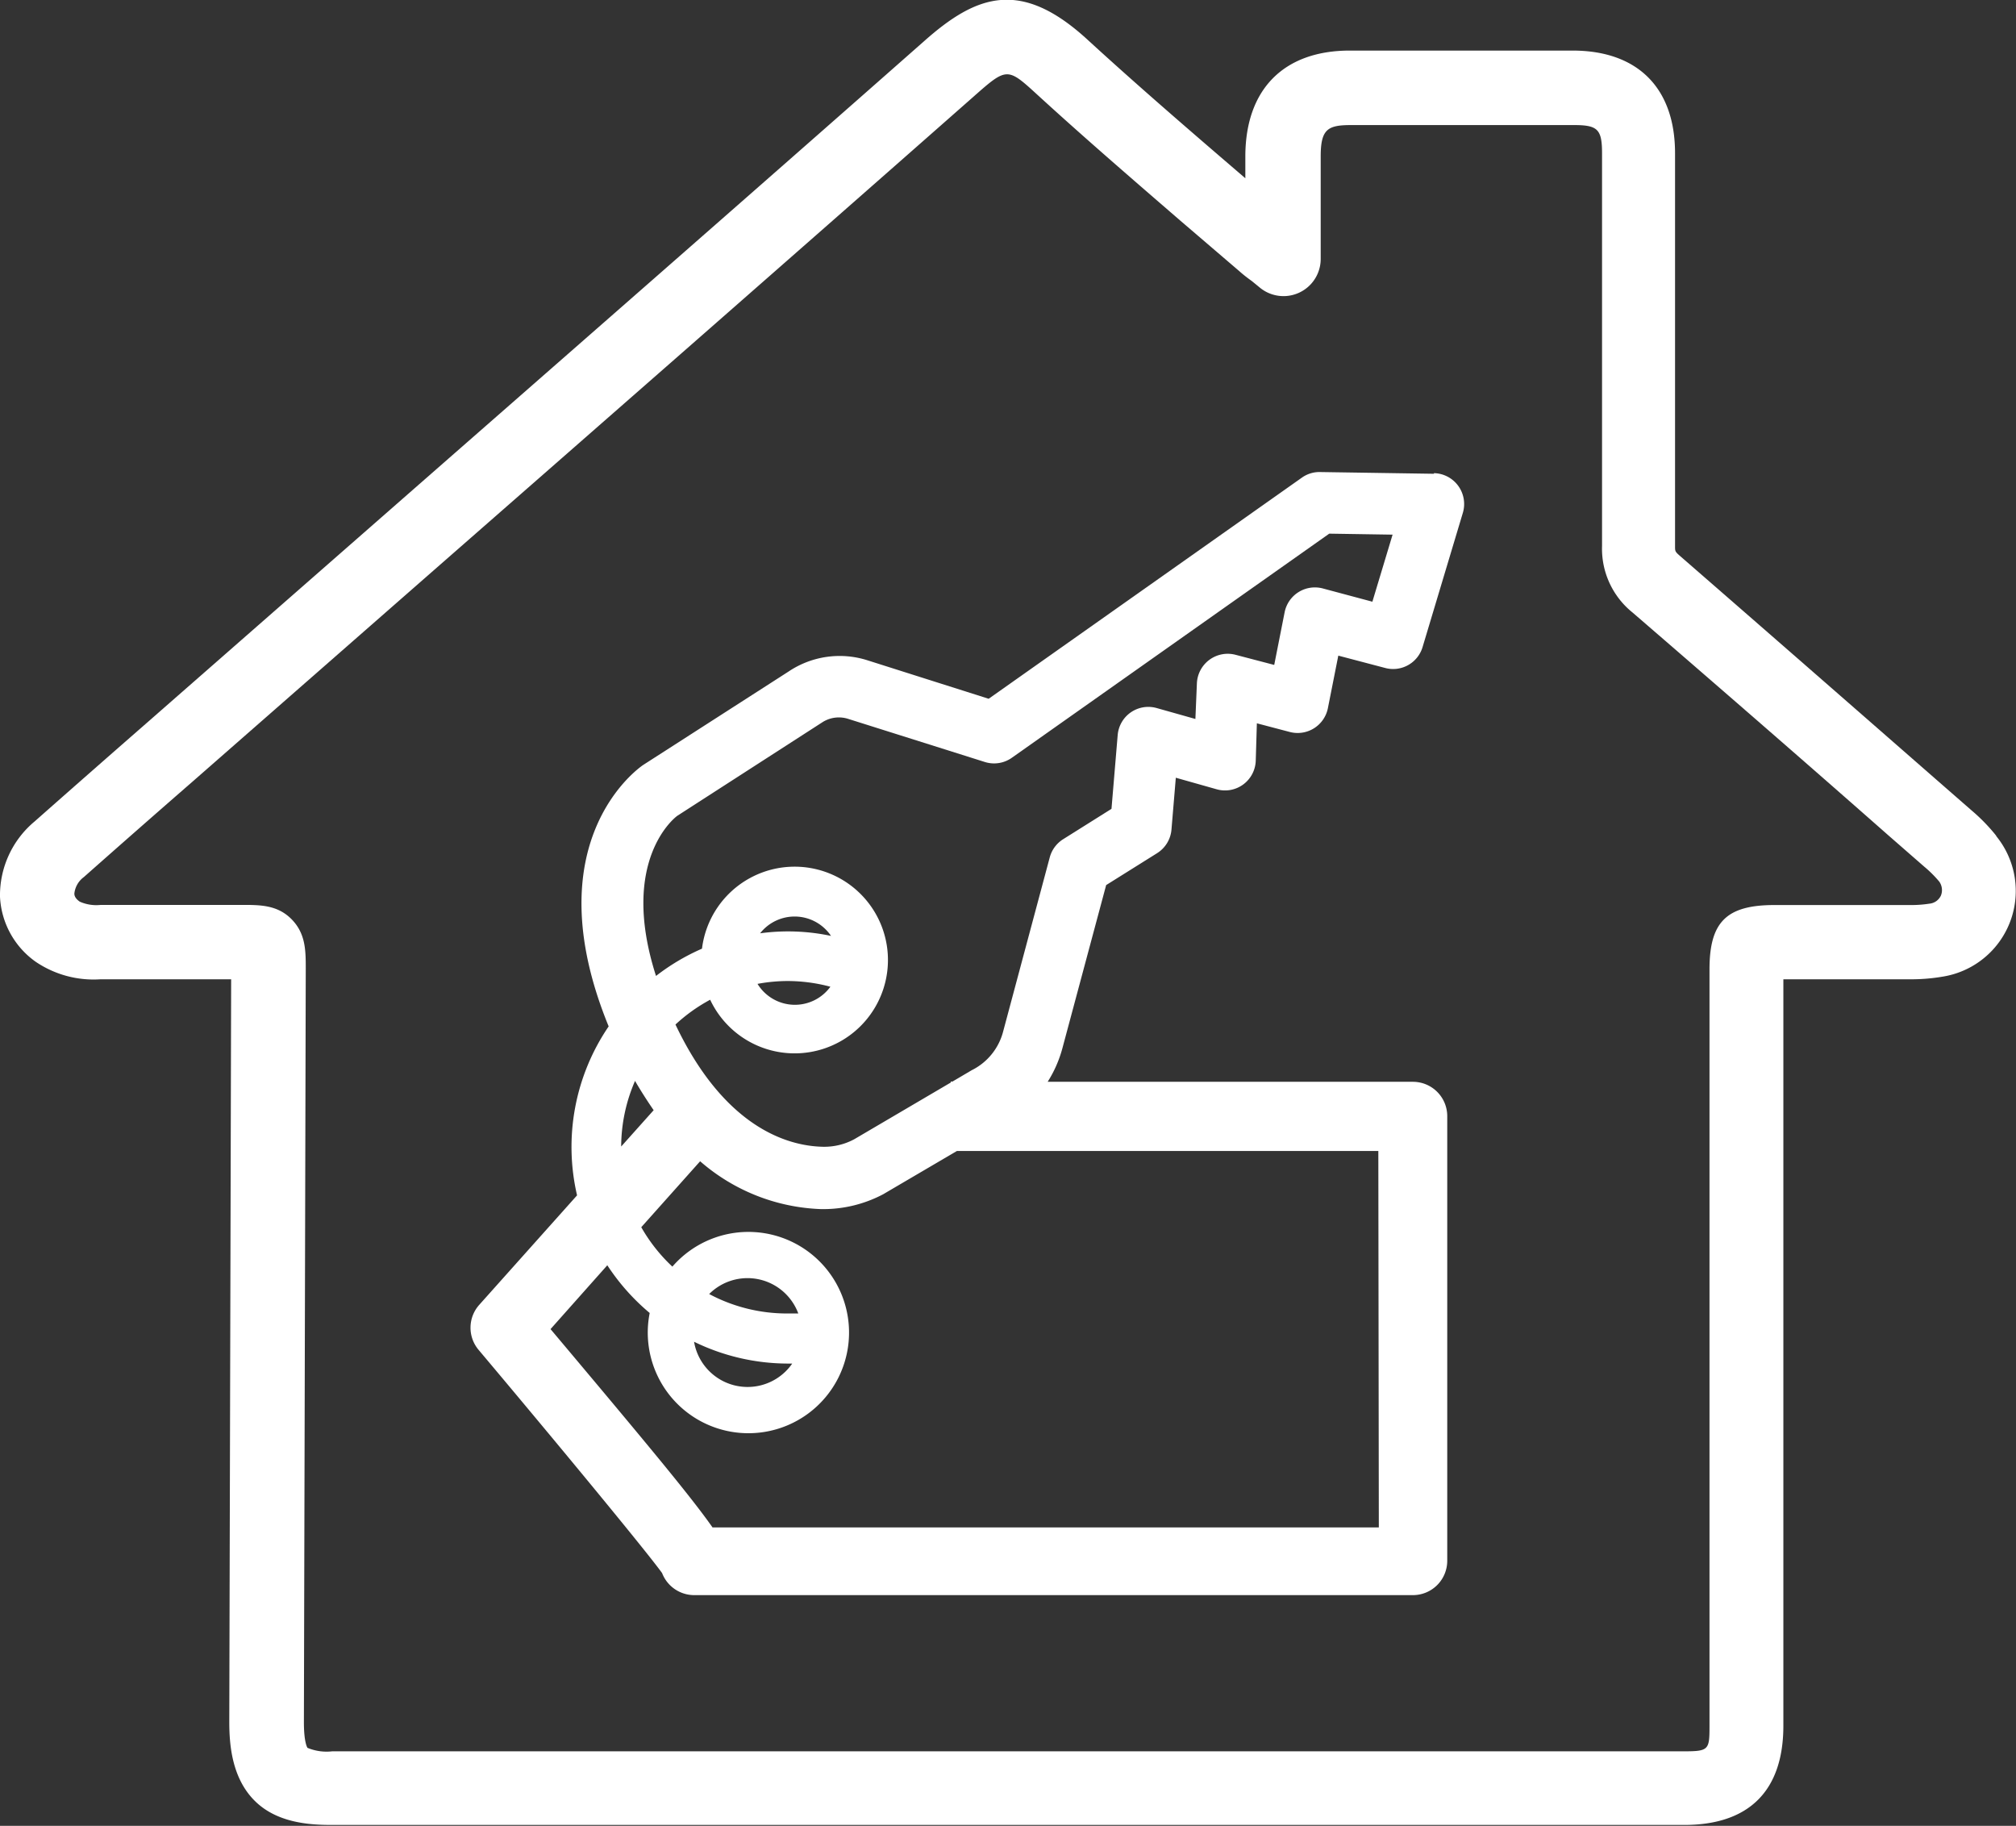
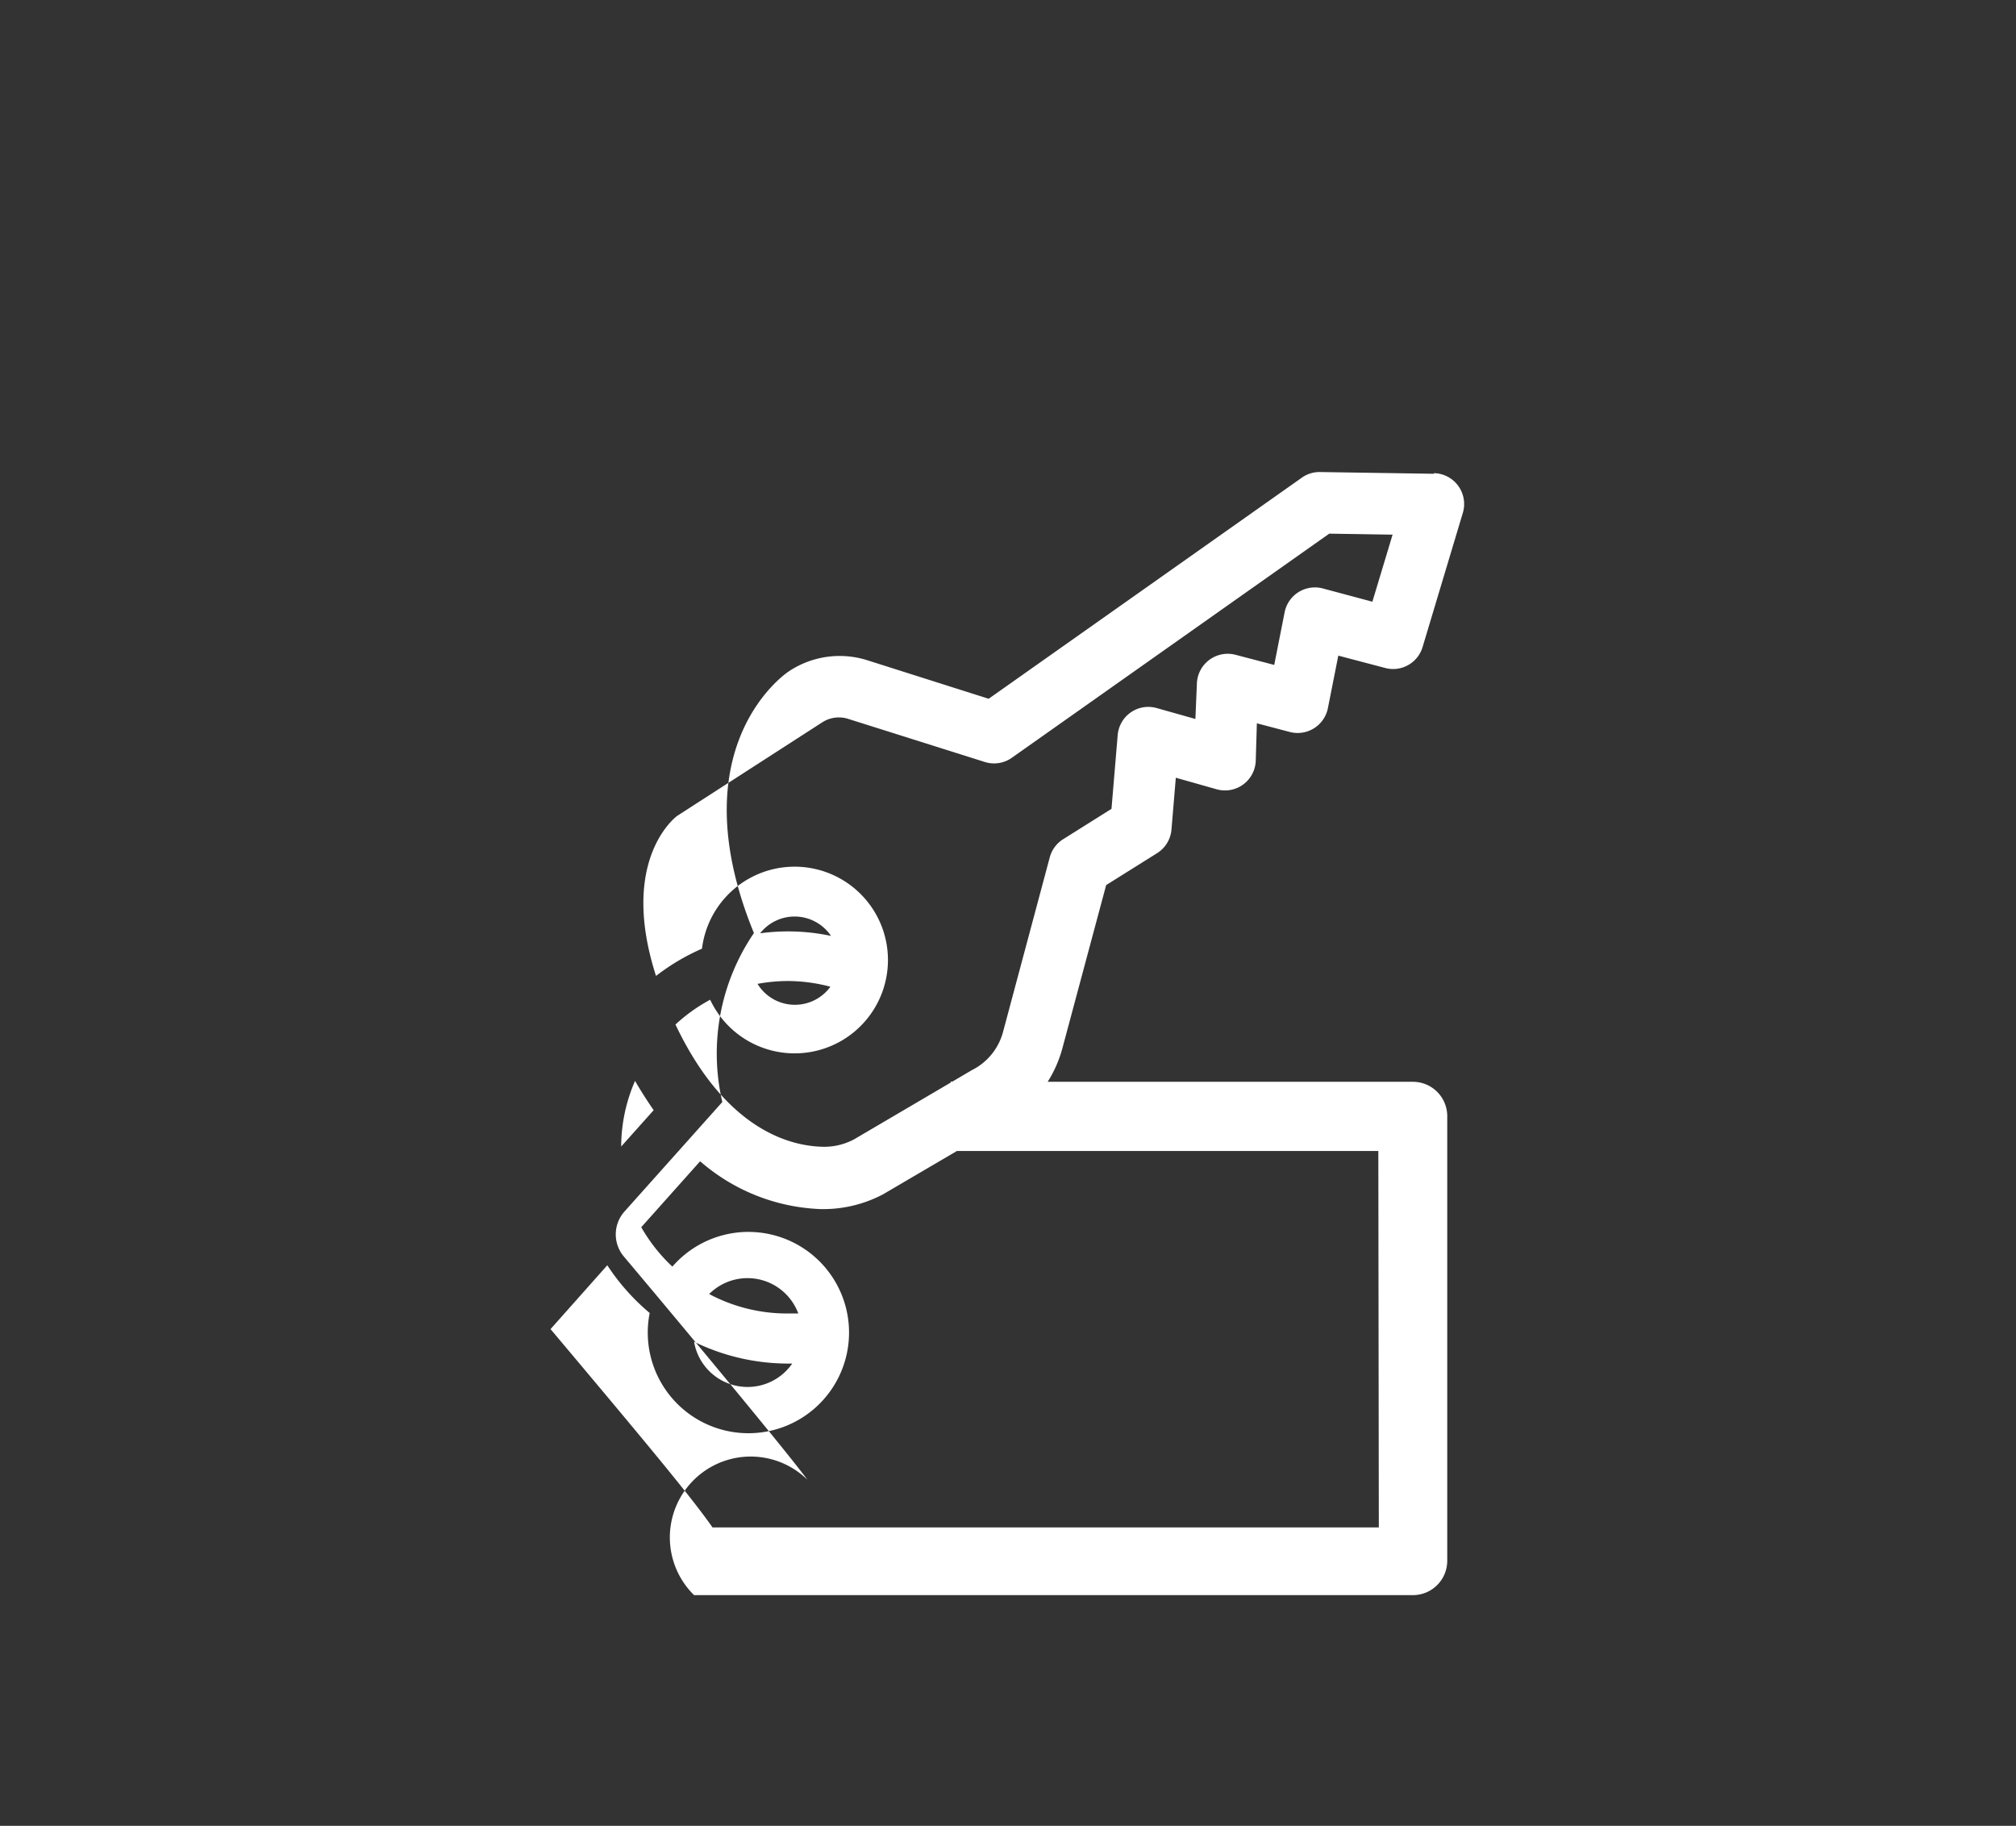
<svg xmlns="http://www.w3.org/2000/svg" viewBox="0 0 162.66 147.29">
  <rect x="0" y="0" width="162.66" height="147.29" fill="#333333" stroke="none" />
  <defs>
    <style>.cls-1{fill:#fff;}</style>
  </defs>
  <title>lease-icon</title>
  <g id="Layer_2" data-name="Layer 2">
    <g id="Layer_1-2" data-name="Layer 1">
-       <path class="cls-1" d="M161.08,67.44a14.68,14.68,0,0,0-2-2.06l-2.91-2.54c-6.75-5.9-13.73-12-20.63-18-.39-.34-.39-.38-.39-.78,0-9,0-18.12,0-27V12.36c0-5.25-3-8.27-8.24-8.28q-9,0-18,0c-5.33,0-8.41,3.12-8.43,8.5q0,.9,0,1.8l-1.35-1.16C95.38,10,91.5,6.64,87.81,3.26c-5.41-5-9-3.72-13.27.08C60,16.16,45.13,29.16,30.78,41.73L11.6,58.53q-4.42,3.86-8.81,7.74A7.76,7.76,0,0,0,0,72.34a6.82,6.82,0,0,0,2.87,5.24A8.33,8.33,0,0,0,8.11,79H18.65l-.15,59.9c0,1.83.2,4.48,2,6.32s4.46,2,6.27,2H135.89c5.23,0,8-2.76,8-8,0-2.37,0-4.74,0-7.12V79h10.17a15.07,15.07,0,0,0,2.66-.21,7,7,0,0,0,4.33-11.36Zm-4.48,4.81a1.14,1.14,0,0,1-.93.65,9.57,9.57,0,0,1-1.6.11H143.18c-3.88,0-5.25,1.36-5.25,5.19v54c0,2.36,0,4.72,0,7.08,0,1.85-.06,2-2,2H26.81a4,4,0,0,1-2-.28s-.29-.38-.29-2.07l.15-60.77c0-1.46,0-2.84-1.14-4S21,73,19.52,73H8.13a3.3,3.3,0,0,1-1.69-.26C6,72.44,6,72.17,6,72.08a1.9,1.9,0,0,1,.77-1.33q4.37-3.87,8.78-7.71l19.18-16.8C49.09,33.67,63.94,20.67,78.5,7.84c2.76-2.44,2.76-2.43,5.25-.15,3.76,3.44,7.67,6.81,11.45,10.08L100,21.88c.28.25.58.49,1,.79l.66.54a3,3,0,0,0,4.9-2.32V18.14c0-1.92,0-3.72,0-5.52,0-2.2.56-2.53,2.45-2.53q9,0,18,0c1.91,0,2.25.35,2.25,2.29v4.77c0,8.82,0,17.95,0,26.91a6.6,6.6,0,0,0,2.47,5.36c6.89,5.95,13.86,12,20.6,17.94l2.91,2.54a9.59,9.59,0,0,1,1.22,1.21A1.18,1.18,0,0,1,156.6,72.25Z" />
-       <path class="cls-1" d="M115.71,38.22l-9.21-.14a2.44,2.44,0,0,0-1.47.46L79.77,56.37,70,53.27a7.39,7.39,0,0,0-6.37.9L51.91,61.7c-.38.25-8.9,6.21-2.8,21.1a17.26,17.26,0,0,0-2.55,13.63l-7.89,8.83a2.77,2.77,0,0,0-.05,3.64c6.39,7.59,13.54,16.25,14.8,18A2.78,2.78,0,0,0,56,128.68h58a2.77,2.77,0,0,0,2.77-2.77V90A2.77,2.77,0,0,0,114,87.27H84.53a9.78,9.78,0,0,0,1.19-2.71L89.25,71.4l4.12-2.58a2.49,2.49,0,0,0,1.15-1.9l.35-4.18,3.29.93a2.48,2.48,0,0,0,3.16-2.32l.09-3,2.66.7a2.49,2.49,0,0,0,3.07-1.92l.84-4.24,3.8,1a2.48,2.48,0,0,0,3-1.69l3.25-10.83a2.49,2.49,0,0,0-2.34-3.2Zm-64.46,49c.49.84,1,1.63,1.49,2.34l-2.62,2.93A13.33,13.33,0,0,1,51.25,87.17Zm60,36H57.49c-1.74-2.49-5.5-7-13.07-16L49,102.07a17.55,17.55,0,0,0,3.42,3.85,8.12,8.12,0,1,0,1.83-3.74A13.49,13.49,0,0,1,51.74,99l4.75-5.32a15.67,15.67,0,0,0,9.77,3.86h.22a10.35,10.35,0,0,0,4.8-1.21l.1-.06,5.83-3.42h34ZM63.53,110l.39,0A4.38,4.38,0,0,1,56,108.24,17.28,17.28,0,0,0,63.53,110Zm-6.33-5.59a4.37,4.37,0,0,1,7.21,1.55c-.29,0-.58,0-.88,0A13.33,13.33,0,0,1,57.2,104.38Zm53.53-55.87-4-1.07a2.49,2.49,0,0,0-3.08,1.92l-.84,4.25-3.13-.82a2.49,2.49,0,0,0-3.11,2.33L96.45,58l-3.12-.88a2.48,2.48,0,0,0-3.15,2.18l-.5,5.95L85.78,67.7a2.49,2.49,0,0,0-1.08,1.46L80.92,83.28a4.84,4.84,0,0,1-2.41,3l-.1.05-1.56.92h-.14v.08l-7.78,4.57a5.1,5.1,0,0,1-2.55.61c-2.73-.06-7.88-1.45-11.88-9.86a13.46,13.46,0,0,1,2.8-2,7.53,7.53,0,1,0-.66-4.12,17.41,17.41,0,0,0-3.71,2.2c-3-9.34,1.56-12.81,1.72-12.92l11.68-7.53A2.47,2.47,0,0,1,68.46,58l11,3.47a2.48,2.48,0,0,0,2.18-.34l25.61-18.08,5.11.08ZM63.53,79.14A13.39,13.39,0,0,1,67,79.6a3.54,3.54,0,0,1-5.88-.23A13.4,13.4,0,0,1,63.53,79.14Zm-2.2-3.85a3.54,3.54,0,0,1,5.72.21,16.73,16.73,0,0,0-5.72-.21Z" />
+       <path class="cls-1" d="M115.71,38.22l-9.21-.14a2.44,2.44,0,0,0-1.47.46L79.77,56.37,70,53.27a7.39,7.39,0,0,0-6.37.9c-.38.25-8.9,6.21-2.8,21.1a17.26,17.26,0,0,0-2.55,13.63l-7.89,8.83a2.77,2.77,0,0,0-.05,3.64c6.39,7.59,13.54,16.25,14.8,18A2.78,2.78,0,0,0,56,128.68h58a2.77,2.77,0,0,0,2.77-2.77V90A2.77,2.77,0,0,0,114,87.27H84.53a9.78,9.78,0,0,0,1.19-2.71L89.25,71.4l4.12-2.58a2.49,2.49,0,0,0,1.15-1.9l.35-4.18,3.29.93a2.48,2.48,0,0,0,3.16-2.32l.09-3,2.66.7a2.49,2.49,0,0,0,3.07-1.92l.84-4.24,3.8,1a2.48,2.48,0,0,0,3-1.69l3.25-10.83a2.49,2.49,0,0,0-2.34-3.2Zm-64.46,49c.49.84,1,1.63,1.49,2.34l-2.62,2.93A13.33,13.33,0,0,1,51.25,87.17Zm60,36H57.49c-1.74-2.49-5.5-7-13.07-16L49,102.07a17.55,17.55,0,0,0,3.42,3.85,8.12,8.12,0,1,0,1.83-3.74A13.49,13.49,0,0,1,51.74,99l4.75-5.32a15.67,15.67,0,0,0,9.77,3.86h.22a10.35,10.35,0,0,0,4.8-1.21l.1-.06,5.83-3.42h34ZM63.53,110l.39,0A4.38,4.38,0,0,1,56,108.24,17.28,17.28,0,0,0,63.53,110Zm-6.33-5.59a4.37,4.37,0,0,1,7.21,1.55c-.29,0-.58,0-.88,0A13.33,13.33,0,0,1,57.2,104.38Zm53.53-55.87-4-1.07a2.49,2.49,0,0,0-3.08,1.92l-.84,4.25-3.13-.82a2.49,2.49,0,0,0-3.11,2.33L96.45,58l-3.12-.88a2.48,2.48,0,0,0-3.15,2.18l-.5,5.95L85.78,67.7a2.49,2.49,0,0,0-1.08,1.46L80.92,83.28a4.84,4.84,0,0,1-2.41,3l-.1.05-1.56.92h-.14v.08l-7.78,4.57a5.1,5.1,0,0,1-2.55.61c-2.73-.06-7.88-1.45-11.88-9.86a13.46,13.46,0,0,1,2.8-2,7.53,7.53,0,1,0-.66-4.12,17.41,17.41,0,0,0-3.71,2.2c-3-9.34,1.56-12.81,1.72-12.92l11.68-7.53A2.47,2.47,0,0,1,68.46,58l11,3.47a2.48,2.48,0,0,0,2.18-.34l25.61-18.08,5.11.08ZM63.53,79.14A13.39,13.39,0,0,1,67,79.6a3.54,3.54,0,0,1-5.88-.23A13.4,13.4,0,0,1,63.53,79.14Zm-2.2-3.85a3.54,3.54,0,0,1,5.72.21,16.73,16.73,0,0,0-5.72-.21Z" />
    </g>
  </g>
</svg>